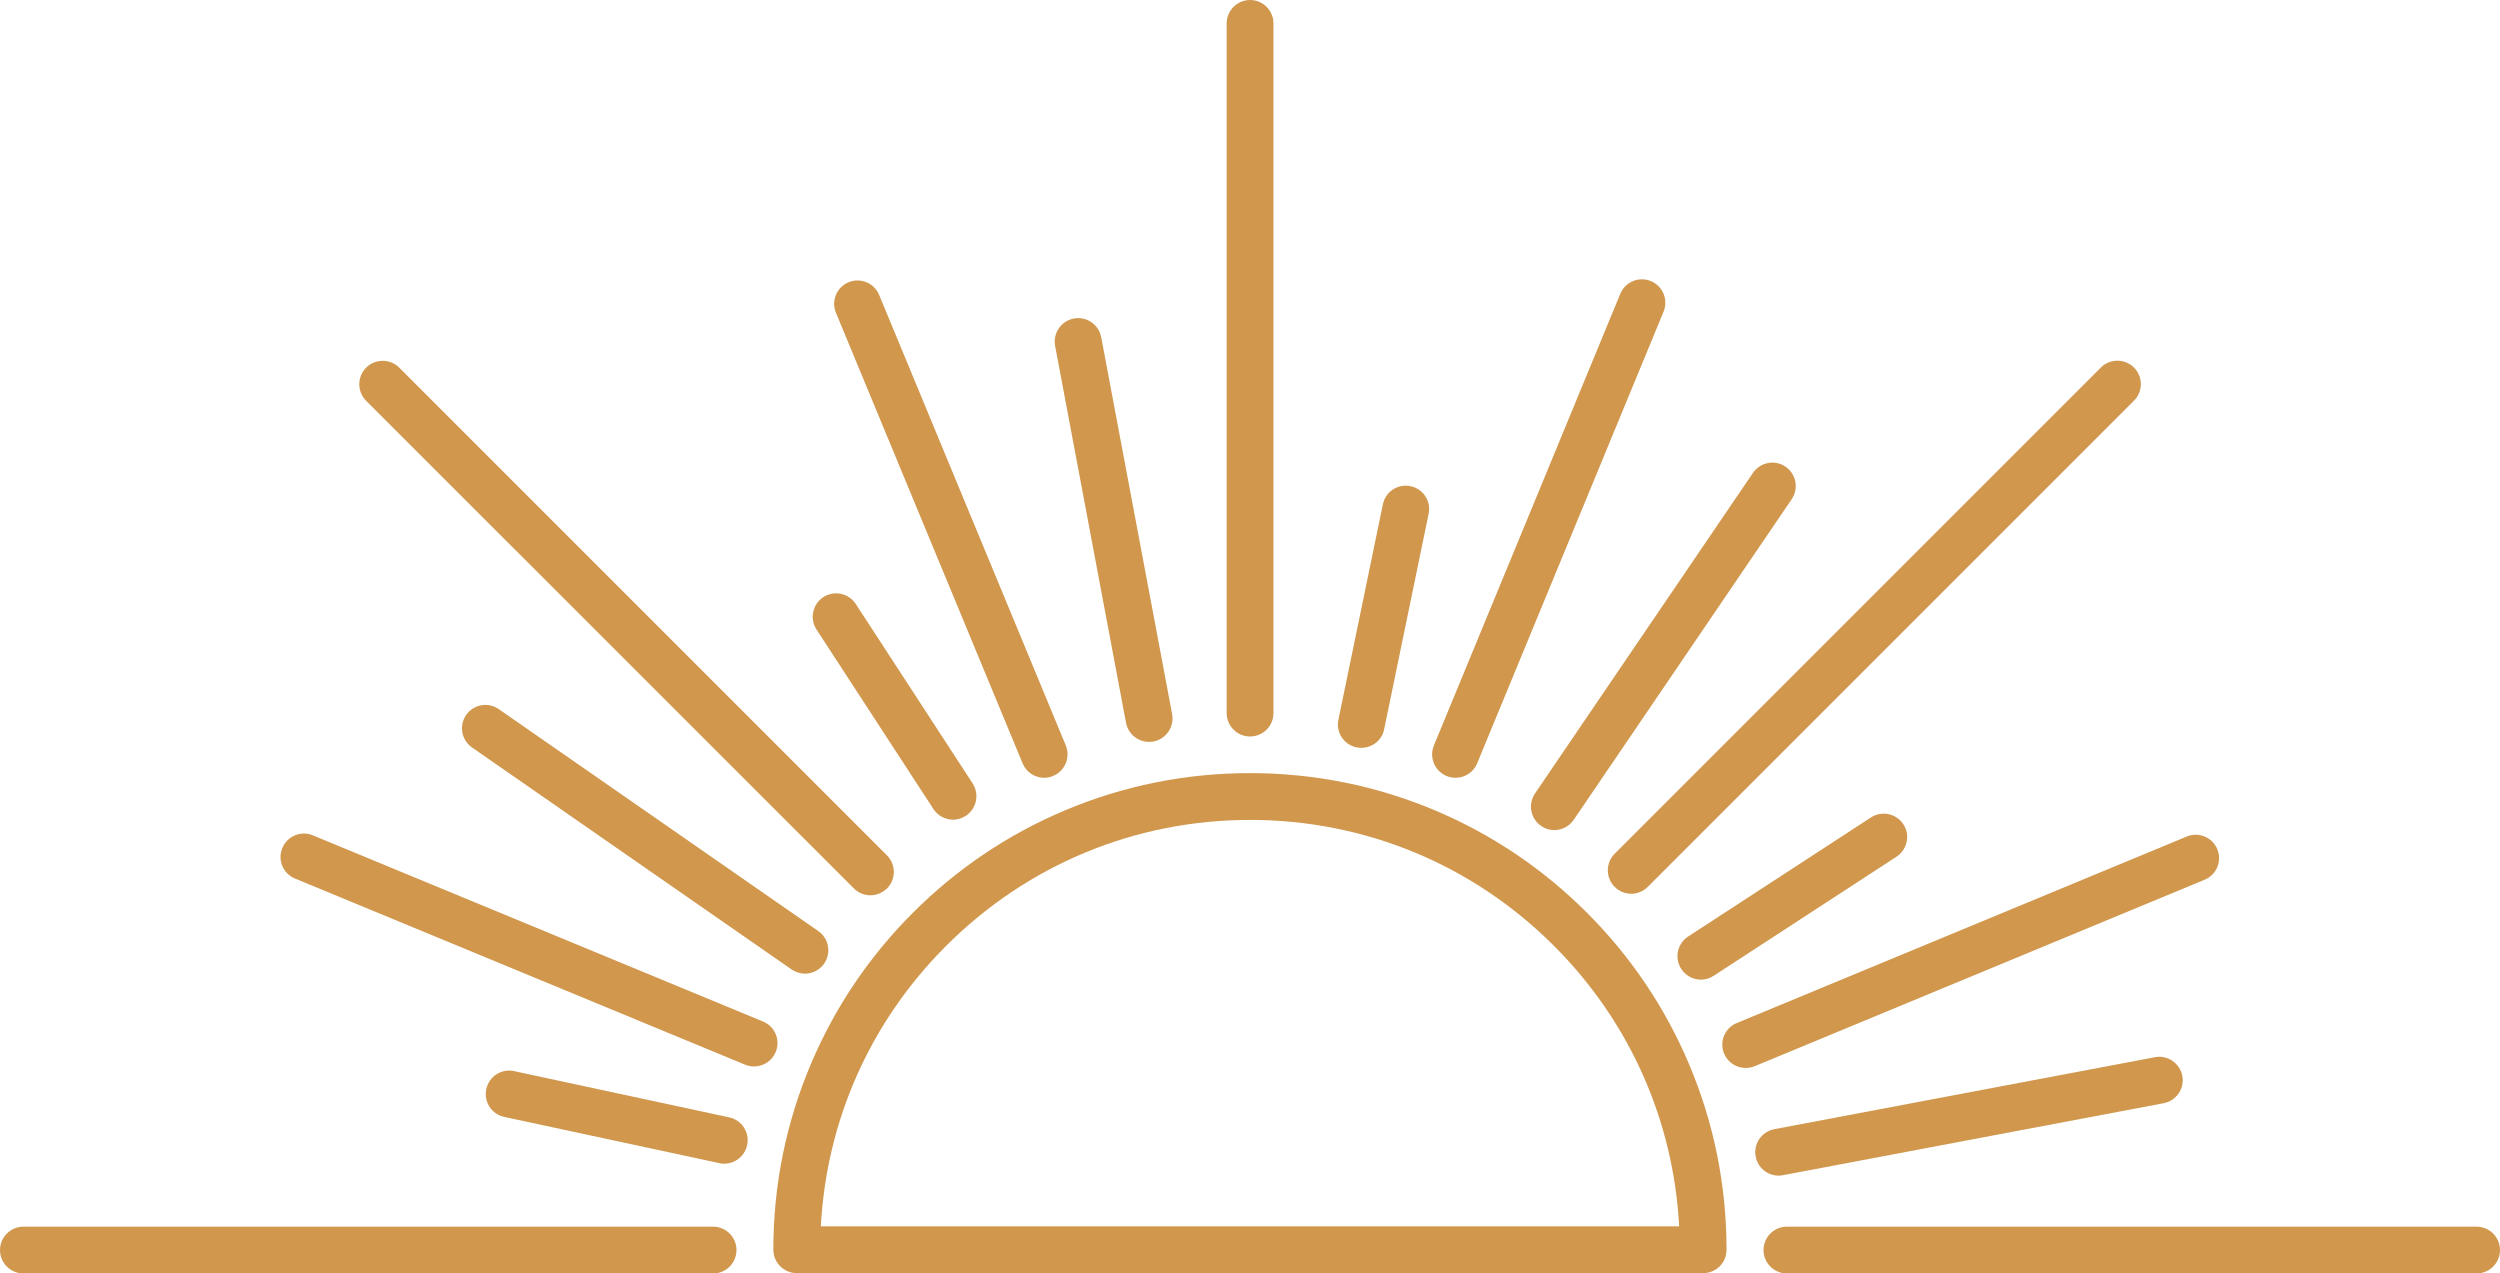
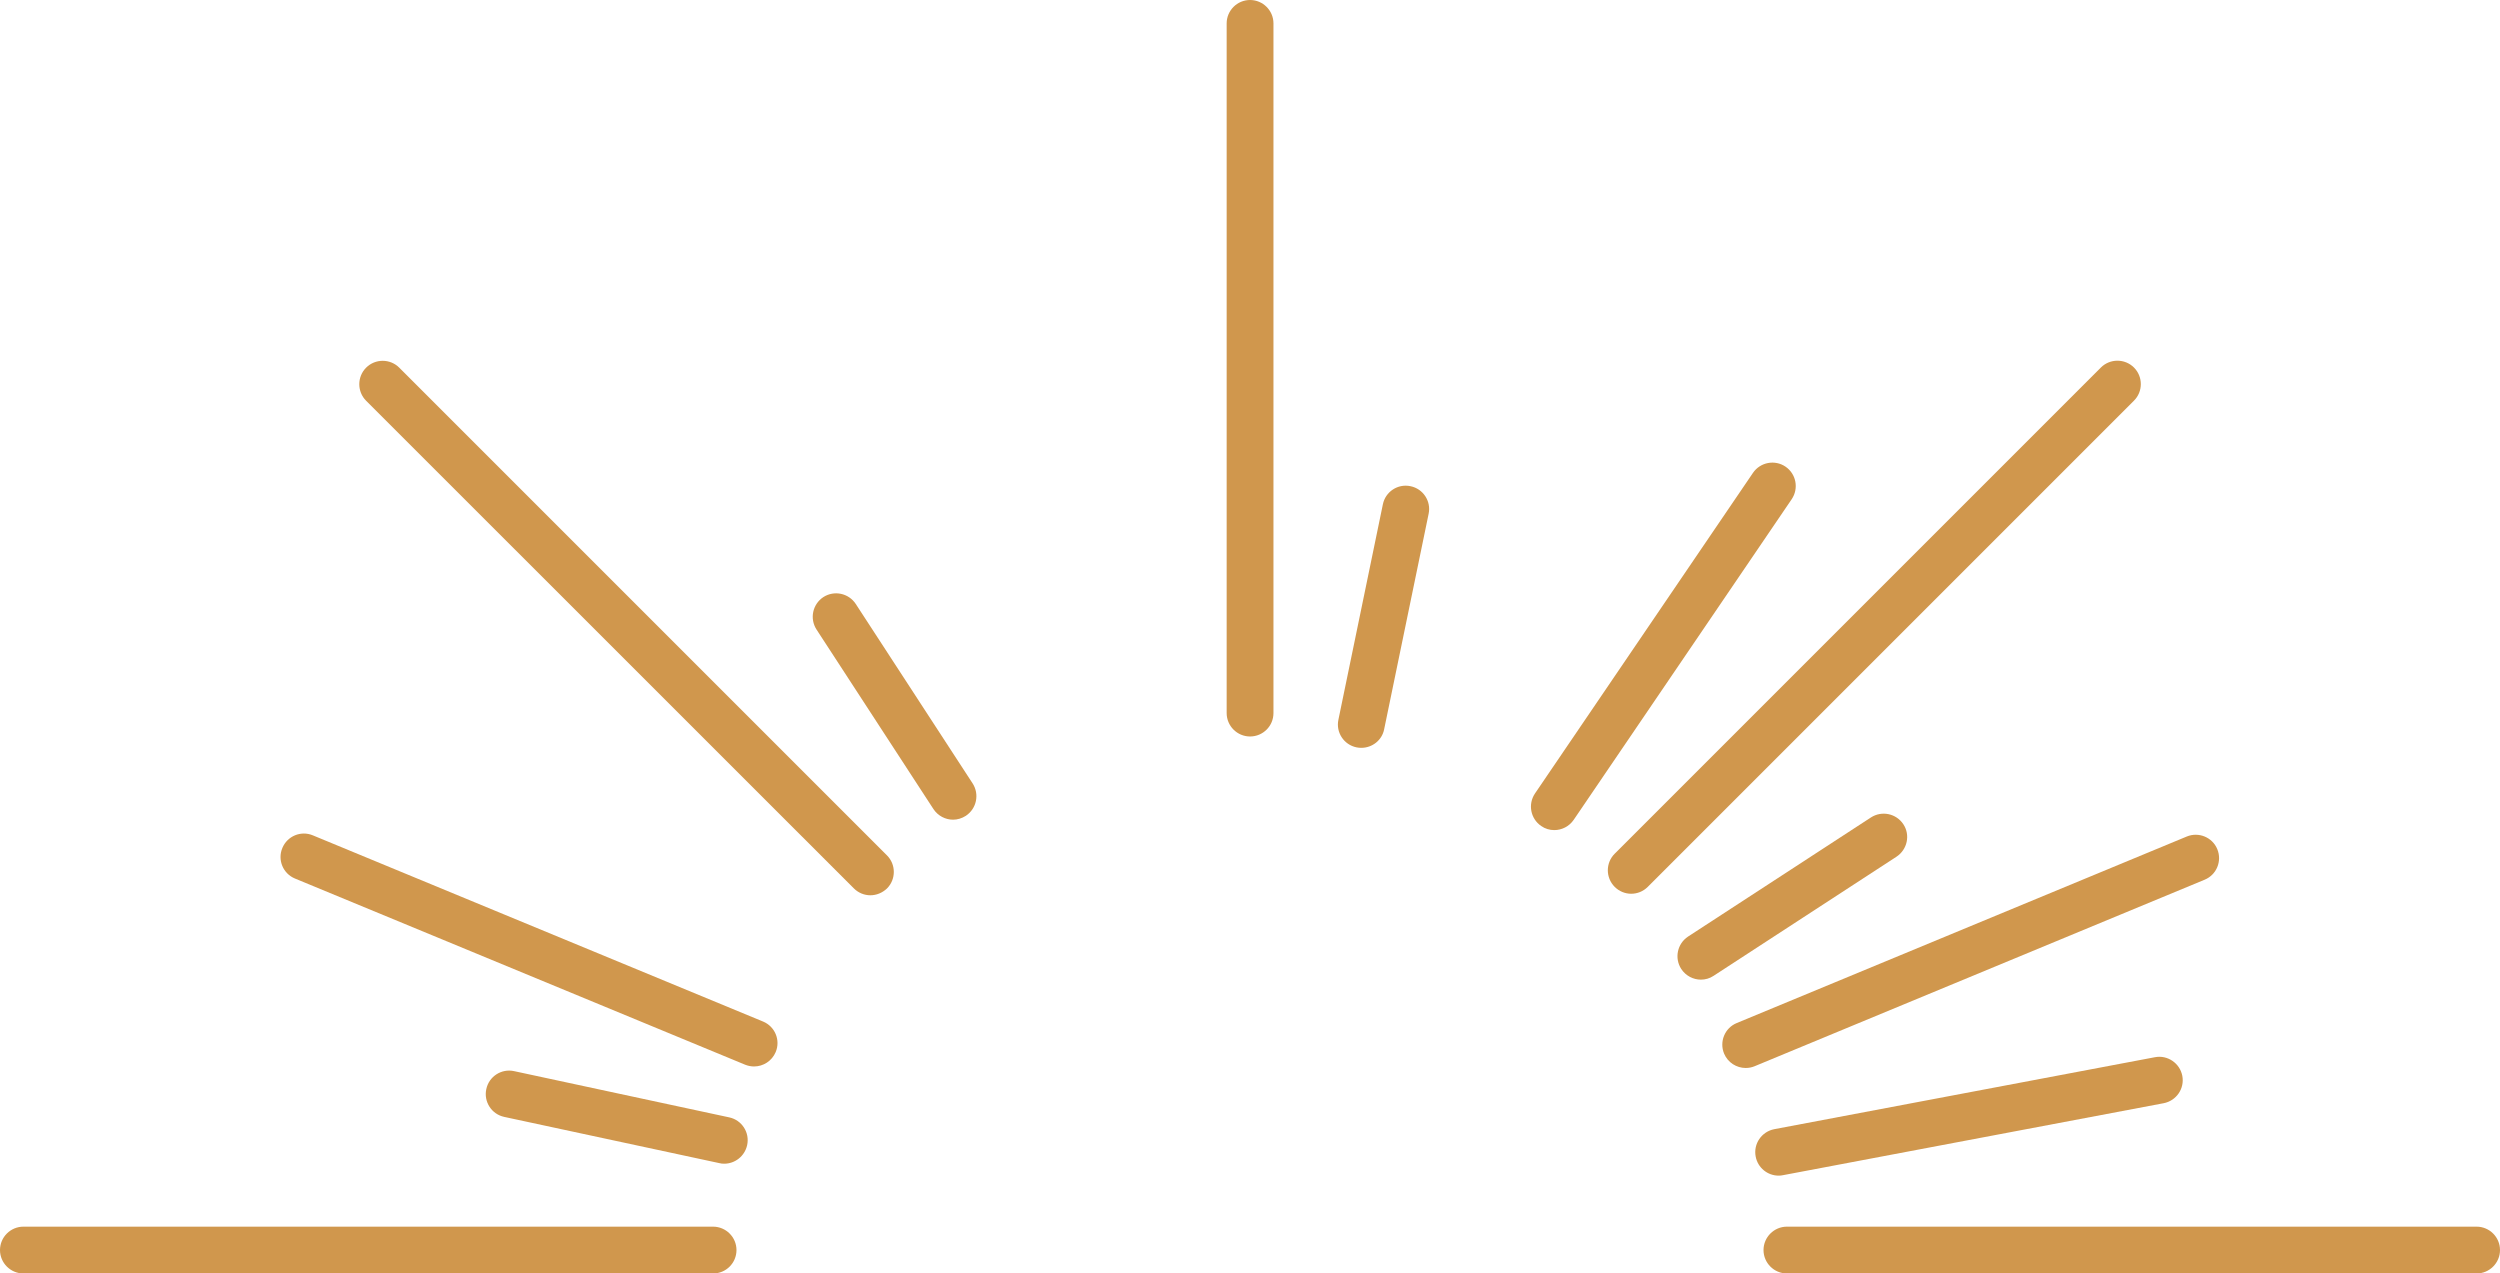
<svg xmlns="http://www.w3.org/2000/svg" height="1088.3" preserveAspectRatio="xMidYMid meet" version="1.0" viewBox="213.2 541.3 2136.5 1088.3" width="2136.5" zoomAndPan="magnify">
  <g>
    <g id="change1_15">
-       <path d="M1668.8,1629.3H894.1c-11,0-20-9-20-20c0-55,10.8-108.3,32-158.5c20.5-48.5,49.9-92.1,87.3-129.5 c37.4-37.4,81-66.8,129.5-87.3c50.2-21.2,103.6-32,158.5-32s108.3,10.8,158.5,32c48.5,20.5,92.1,49.9,129.5,87.3 s66.8,81,87.3,129.5c21.2,50.2,32,103.6,32,158.5C1688.8,1620.3,1679.8,1629.3,1668.8,1629.3z M914.7,1589.3h733.5 c-4.8-90.6-42.4-175.1-107-239.7c-69.4-69.4-161.6-107.6-259.7-107.6s-190.3,38.2-259.7,107.6 C957.1,1414.2,919.5,1498.7,914.7,1589.3z" fill="#d0974d" />
-     </g>
+       </g>
    <g id="change1_12">
      <path d="M1281.5,1170.7c-11,0-20-9-20-20V561.3c0-11,9-20,20-20s20,9,20,20v589.4 C1301.5,1161.8,1292.5,1170.7,1281.5,1170.7z" fill="#d0974d" />
    </g>
    <g id="change1_9">
      <path d="M822.6,1629.6H233.2c-11,0-20-9-20-20s9-20,20-20h589.4c11,0,20,9,20,20S833.7,1629.6,822.6,1629.6z" fill="#d0974d" />
    </g>
    <g id="change1_14">
      <path d="M2329.7,1629.6h-589.4c-11,0-20-9-20-20s9-20,20-20h589.4c11,0,20,9,20,20S2340.7,1629.6,2329.7,1629.6z" fill="#d0974d" />
    </g>
    <g id="change1_8">
      <path d="M957,1306.4c-5.1,0-10.2-2-14.1-5.9L526.1,883.8c-7.8-7.8-7.8-20.5,0-28.3s20.5-7.8,28.3,0l416.8,416.8 c7.8,7.8,7.8,20.5,0,28.3C967.2,1304.4,962.1,1306.4,957,1306.4z" fill="#d0974d" />
    </g>
    <g id="change1_6">
      <path d="M1607.2,1305.1c-5.1,0-10.2-2-14.1-5.9c-7.8-7.8-7.8-20.5,0-28.3l415.5-415.5c7.8-7.8,20.5-7.8,28.3,0 c7.8,7.8,7.8,20.5,0,28.3l-415.5,415.5C1617.4,1303.2,1612.3,1305.1,1607.2,1305.1z" fill="#d0974d" />
    </g>
    <g id="change1_11">
-       <path d="M1457.1,1206c-2.5,0-5.1-0.5-7.6-1.5c-10.2-4.2-15.1-15.9-10.9-26.1l159.3-386c4.2-10.2,15.9-15.1,26.1-10.9 c10.2,4.2,15.1,15.9,10.9,26.1l-159.3,386C1472.5,1201.3,1465,1206,1457.1,1206z" fill="#d0974d" />
-     </g>
+       </g>
    <g id="change1_17">
      <path d="M857.6,1452.7c-2.5,0-5.1-0.5-7.6-1.5l-384.7-159.1c-10.2-4.2-15.1-15.9-10.8-26.1 c4.2-10.2,15.9-15.1,26.1-10.8l384.7,159.1c10.2,4.2,15.1,15.9,10.8,26.1C872.9,1448,865.5,1452.7,857.6,1452.7z" fill="#d0974d" />
    </g>
    <g id="change1_2">
-       <path d="M1105.6,1206c-7.8,0-15.3-4.6-18.5-12.4l-159.5-385c-4.2-10.2,0.6-21.9,10.8-26.1 c10.2-4.2,21.9,0.6,26.1,10.8l159.5,385c4.2,10.2-0.6,21.9-10.8,26.1C1110.8,1205.5,1108.2,1206,1105.6,1206z" fill="#d0974d" />
-     </g>
+       </g>
    <g id="change1_10">
      <path d="M1705.1,1454c-7.8,0-15.3-4.6-18.5-12.3c-4.2-10.2,0.6-21.9,10.8-26.1l384.6-159.4 c10.2-4.2,21.9,0.6,26.1,10.8s-0.6,21.9-10.8,26.1l-384.6,159.4C1710.3,1453.5,1707.7,1454,1705.1,1454z" fill="#d0974d" />
    </g>
    <g>
      <g id="change1_4">
        <path d="M1376.6,1180.4c-1.3,0-2.7-0.1-4.1-0.4c-10.8-2.2-17.8-12.8-15.5-23.6l38-184.1 c2.2-10.8,12.8-17.8,23.6-15.5c10.8,2.2,17.8,12.8,15.5,23.6l-38,184.1C1394.3,1173.9,1385.9,1180.4,1376.6,1180.4z" fill="#d0974d" />
      </g>
      <g id="change1_16">
        <path d="M832.1,1535.8c-1.4,0-2.8-0.1-4.2-0.5l-183.8-39.5c-10.8-2.3-17.7-13-15.3-23.8c2.3-10.8,13-17.7,23.8-15.3 l183.8,39.5c10.8,2.3,17.7,13,15.3,23.8C849.6,1529.4,841.3,1535.8,832.1,1535.8z" fill="#d0974d" />
      </g>
      <g id="change1_1">
        <path d="M1027.7,1241.8c-6.5,0-12.9-3.2-16.8-9.1L911,1079.3c-6-9.3-3.4-21.6,5.8-27.7c9.3-6,21.6-3.4,27.7,5.8 l99.9,153.4c6,9.3,3.4,21.6-5.8,27.7C1035.2,1240.7,1031.4,1241.8,1027.7,1241.8z" fill="#d0974d" />
      </g>
      <g id="change1_7">
        <path d="M1666.8,1378.5c-6.5,0-12.9-3.2-16.8-9.1c-6-9.3-3.4-21.6,5.8-27.7l156.3-101.8c9.3-6,21.6-3.4,27.7,5.8 s3.4,21.6-5.8,27.7l-156.3,101.8C1674.3,1377.5,1670.5,1378.5,1666.8,1378.5z" fill="#d0974d" />
      </g>
    </g>
    <g>
      <g id="change1_3">
        <path d="M1541.5,1250.7c-3.9,0-7.8-1.1-11.2-3.5c-9.1-6.2-11.5-18.6-5.3-27.8l186.3-274c6.2-9.1,18.7-11.5,27.8-5.3 c9.1,6.2,11.5,18.6,5.3,27.8l-186.3,274C1554.2,1247.6,1547.9,1250.7,1541.5,1250.7z" fill="#d0974d" />
      </g>
      <g id="change1_5">
-         <path d="M901.1,1373.4c-3.9,0-7.9-1.2-11.4-3.6l-273.1-189.7c-9.1-6.3-11.3-18.8-5-27.8c6.3-9.1,18.8-11.3,27.8-5 L912.5,1337c9.1,6.3,11.3,18.8,5,27.8C913.6,1370.4,907.4,1373.4,901.1,1373.4z" fill="#d0974d" />
-       </g>
+         </g>
      <g id="change1_13">
-         <path d="M1195.1,1175.3c-9.4,0-17.8-6.7-19.6-16.3l-60.6-322.1c-2-10.9,5.1-21.3,16-23.4c10.9-2,21.3,5.1,23.4,16 l60.6,322.1c2,10.9-5.1,21.3-16,23.4C1197.6,1175.2,1196.3,1175.3,1195.1,1175.3z" fill="#d0974d" />
-       </g>
+         </g>
      <g id="change1_18">
        <path d="M1733.2,1546c-9.4,0-17.8-6.7-19.6-16.3c-2.1-10.9,5.1-21.3,15.9-23.4l325.3-61.5 c10.8-2.1,21.3,5.1,23.4,15.9c2.1,10.9-5.1,21.3-15.9,23.4l-325.3,61.5C1735.7,1545.9,1734.5,1546,1733.2,1546z" fill="#d0974d" />
      </g>
    </g>
  </g>
</svg>